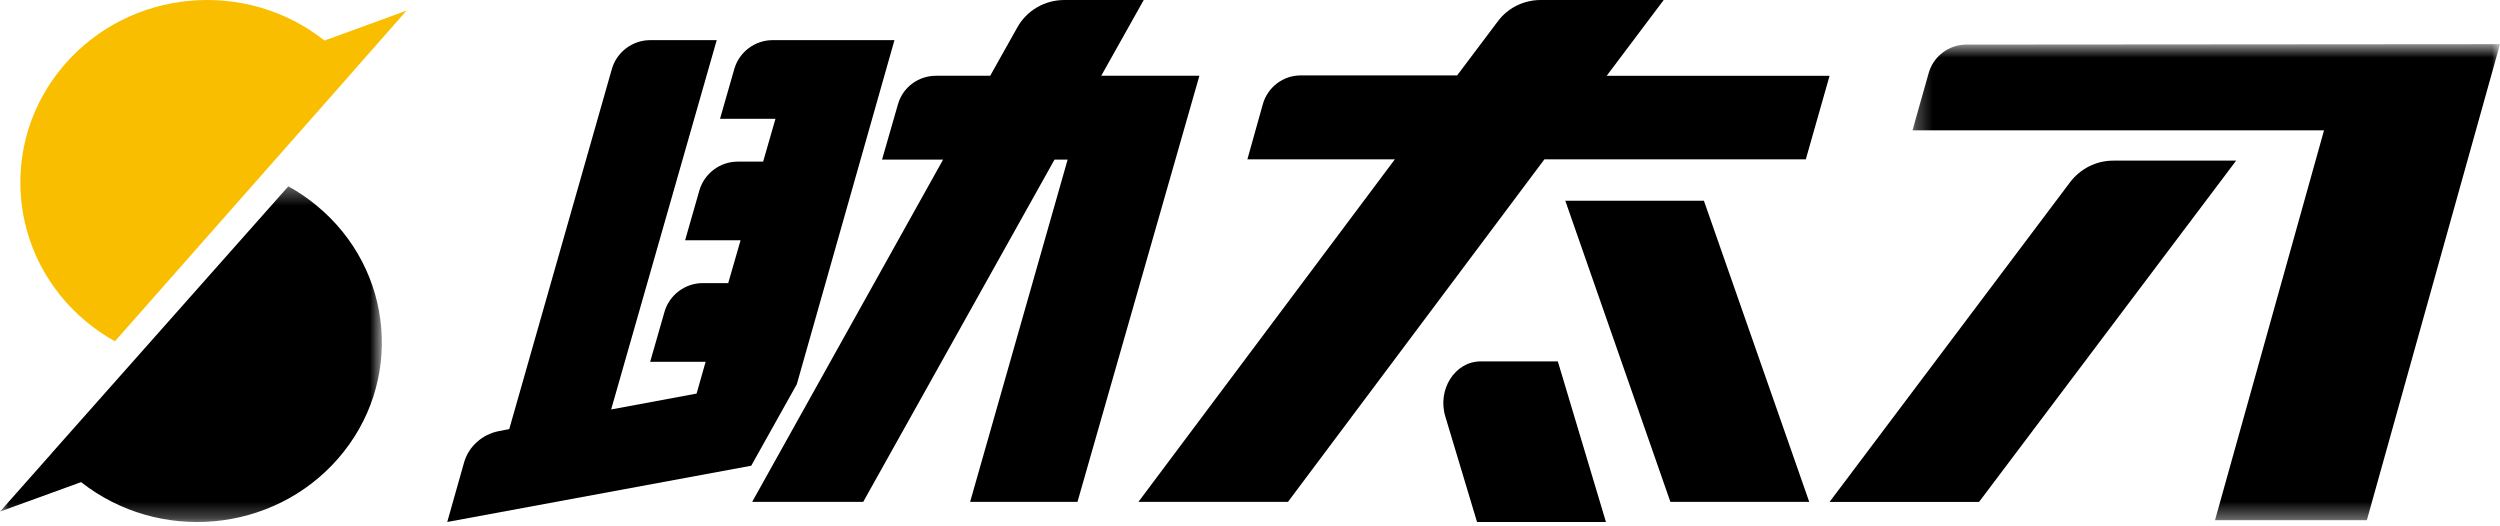
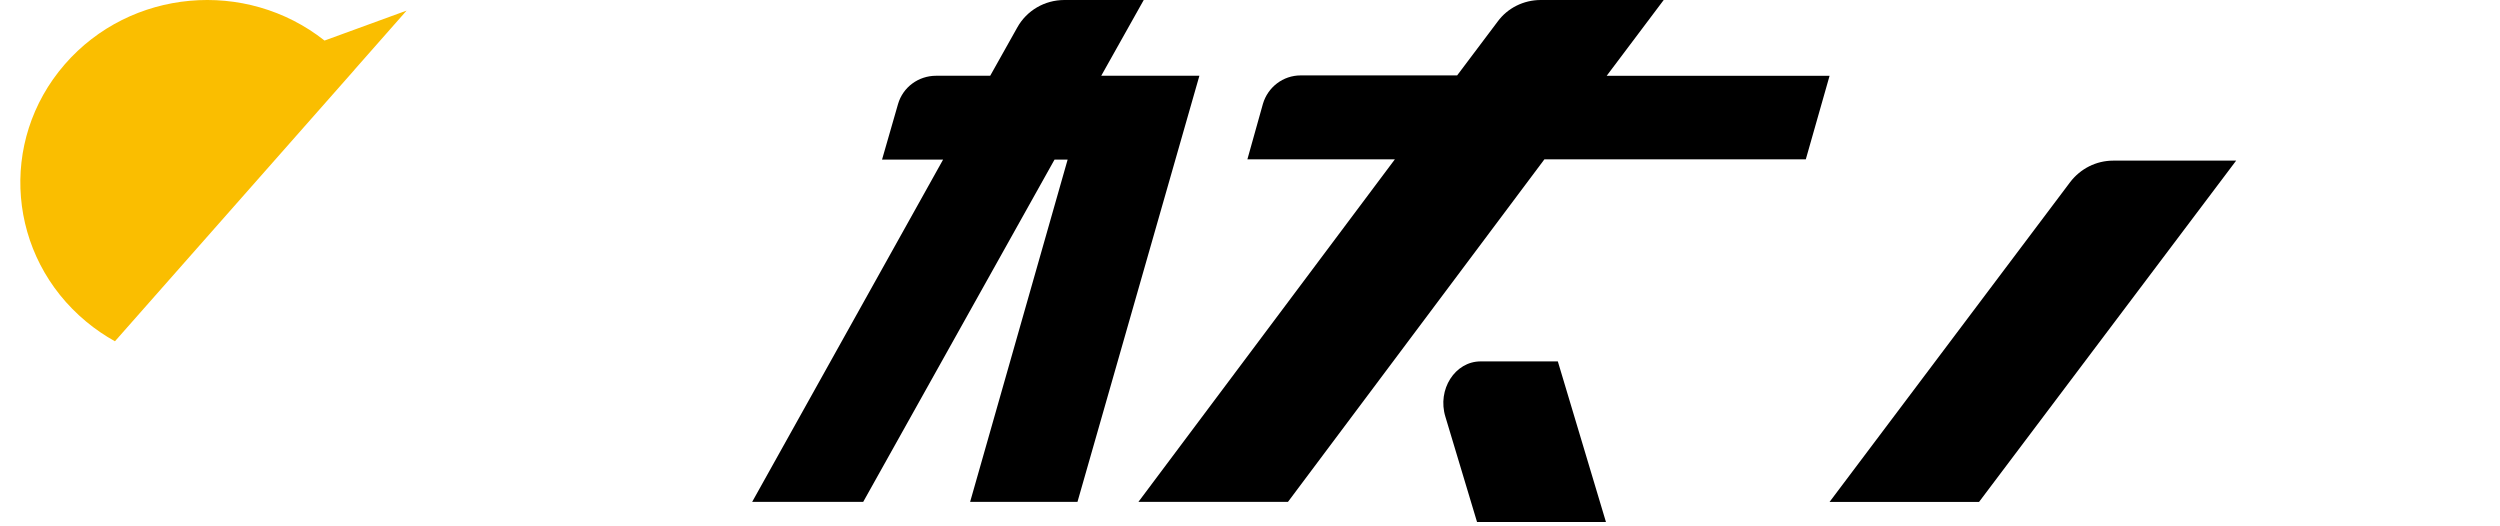
<svg xmlns="http://www.w3.org/2000/svg" width="152" height="32" viewBox="0 0 152 32" fill="none">
  <path fill-rule="evenodd" clip-rule="evenodd" d="M24.72 0.645L19.732 2.466C14.951 -1.31 7.935 -0.689 3.935 3.915C-0.124 8.588 0.462 15.591 5.245 19.558C5.797 20.015 6.381 20.413 6.988 20.75L21.543 4.255C21.542 4.254 21.541 4.253 21.541 4.252L24.72 0.645Z" fill="#FABE00" />
  <mask id="mask0_587_265" style="mask-type:luminance" maskUnits="userSpaceOnUse" x="0" y="11" width="24" height="21">
-     <path fill-rule="evenodd" clip-rule="evenodd" d="M0 11.328H23.218V31.739H0V11.328Z" fill="white" />
-   </mask>
+     </mask>
  <g mask="url(#mask0_587_265)">
-     <path fill-rule="evenodd" clip-rule="evenodd" d="M0 31.105L4.931 29.313C9.658 33.028 16.594 32.417 20.549 27.888C24.563 23.292 23.983 16.403 19.255 12.501C18.708 12.051 18.131 11.66 17.531 11.328L3.14 27.554C3.141 27.555 3.142 27.556 3.143 27.557L0 31.105Z" fill="black" />
-   </g>
+     </g>
  <path fill-rule="evenodd" clip-rule="evenodd" d="M111.238 4.609H97.686L101.153 0H93.676C92.63 0 91.658 0.493 91.061 1.306L88.594 4.585H79.079C78.008 4.585 77.086 5.3 76.787 6.31L75.841 9.687H84.808L69.215 30.515H78.307L93.9 9.687H109.793L111.238 4.609Z" fill="black" />
  <path fill-rule="evenodd" clip-rule="evenodd" d="M72.923 4.606H66.955L69.539 0H64.713C63.517 0 62.421 0.64 61.848 1.675L60.204 4.606H56.916C55.844 4.606 54.898 5.295 54.599 6.33L53.628 9.704H57.34L45.731 30.515H52.482L64.115 9.704H64.912L58.983 30.515H65.51L72.923 4.606Z" fill="black" />
-   <path fill-rule="evenodd" clip-rule="evenodd" d="M54.383 2.441H46.974C45.899 2.441 44.95 3.16 44.651 4.176L43.777 7.225H47.148L46.399 9.827H44.85C43.777 9.827 42.828 10.546 42.527 11.562L41.654 14.61H45.026L44.276 17.213H42.728C41.654 17.213 40.704 17.931 40.405 18.947L39.53 21.996H42.902L42.353 23.929L37.158 24.895L43.576 2.441H39.53C38.456 2.441 37.507 3.16 37.207 4.176L30.963 26.085L30.339 26.209C29.315 26.407 28.49 27.151 28.216 28.117L27.192 31.736L45.675 28.316L48.447 23.359L54.383 2.441Z" fill="black" />
-   <path fill-rule="evenodd" clip-rule="evenodd" d="M103.598 12.205H95.17L101.56 30.514H110.002L103.598 12.205Z" fill="black" />
  <path fill-rule="evenodd" clip-rule="evenodd" d="M94.716 21.973H90.023C88.465 21.973 87.37 23.683 87.881 25.341L89.804 31.738H97.642L94.716 21.973Z" fill="black" />
  <mask id="mask1_587_265" style="mask-type:luminance" maskUnits="userSpaceOnUse" x="116" y="2" width="36" height="30">
    <path fill-rule="evenodd" clip-rule="evenodd" d="M116.279 2.684H152V31.63H116.279V2.684Z" fill="white" />
  </mask>
  <g mask="url(#mask1_587_265)">
-     <path fill-rule="evenodd" clip-rule="evenodd" d="M152 2.684L119.557 2.709C118.481 2.709 117.531 3.439 117.255 4.472L116.279 7.924H141.301L134.671 31.63H143.904L152 2.684Z" fill="black" />
-   </g>
+     </g>
  <path fill-rule="evenodd" clip-rule="evenodd" d="M135.958 9.766H128.492C127.443 9.766 126.494 10.257 125.87 11.067L111.238 30.516H120.327L135.958 9.766Z" fill="black" />
</svg>